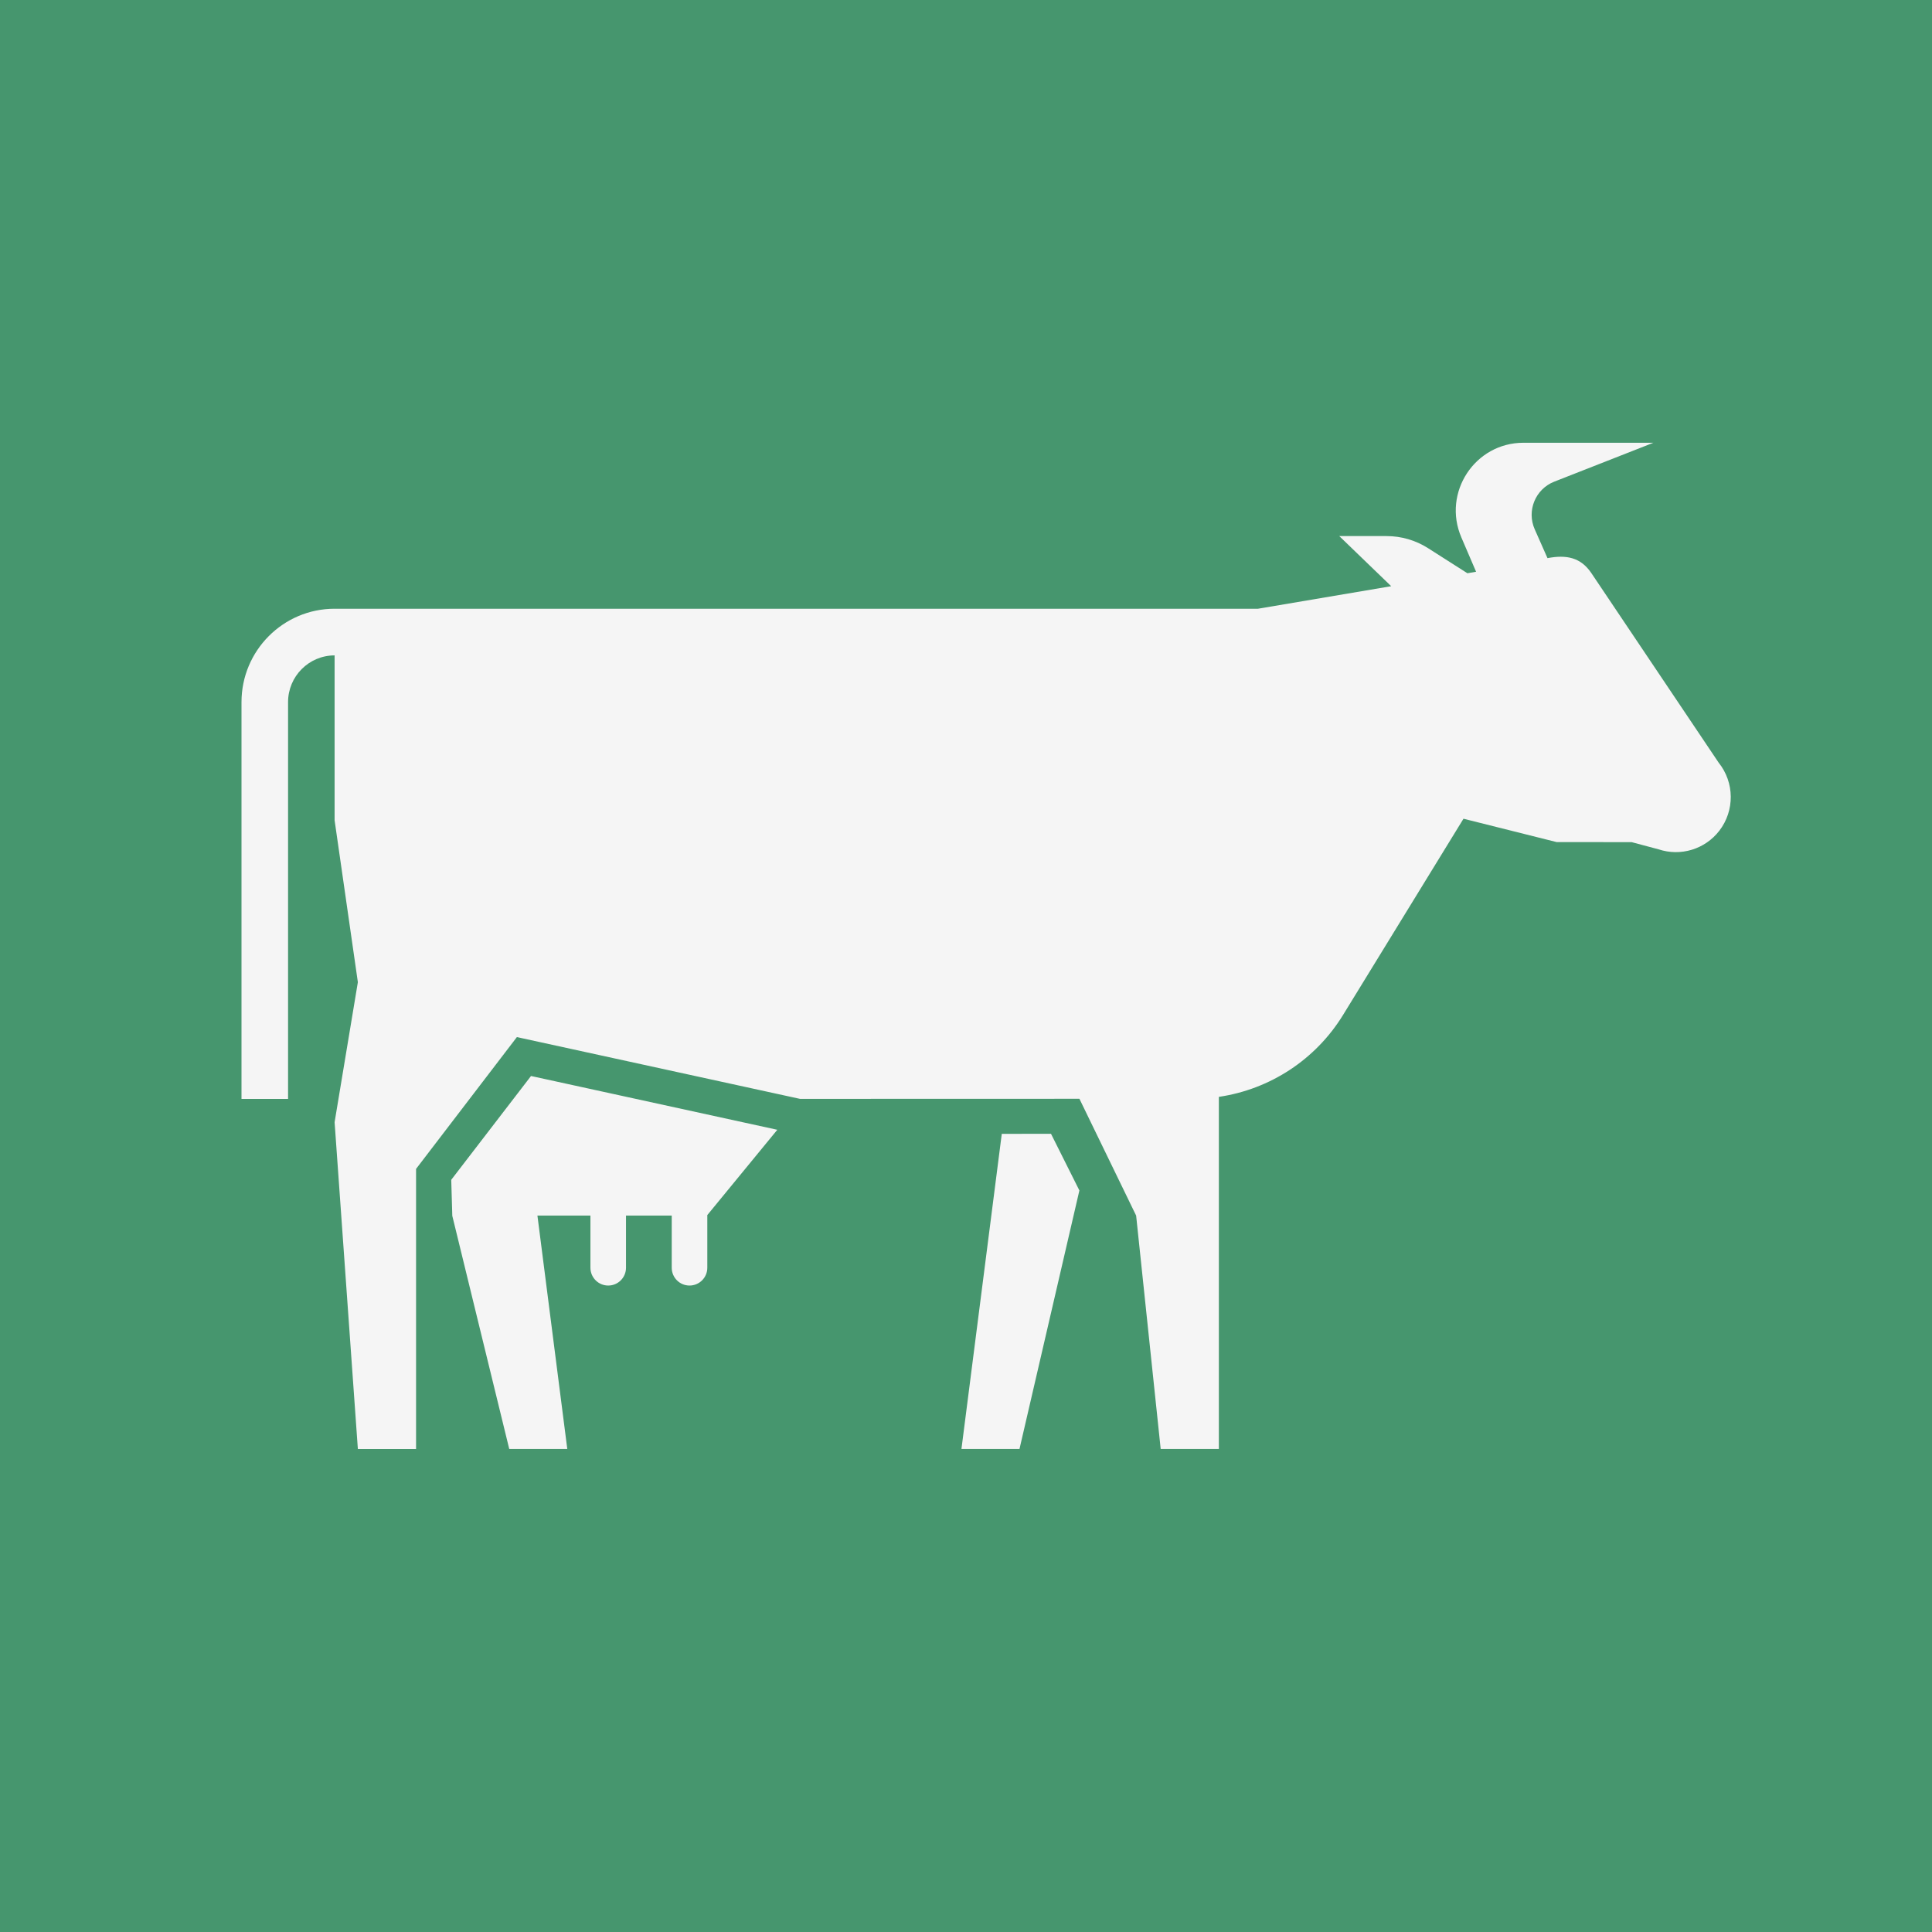
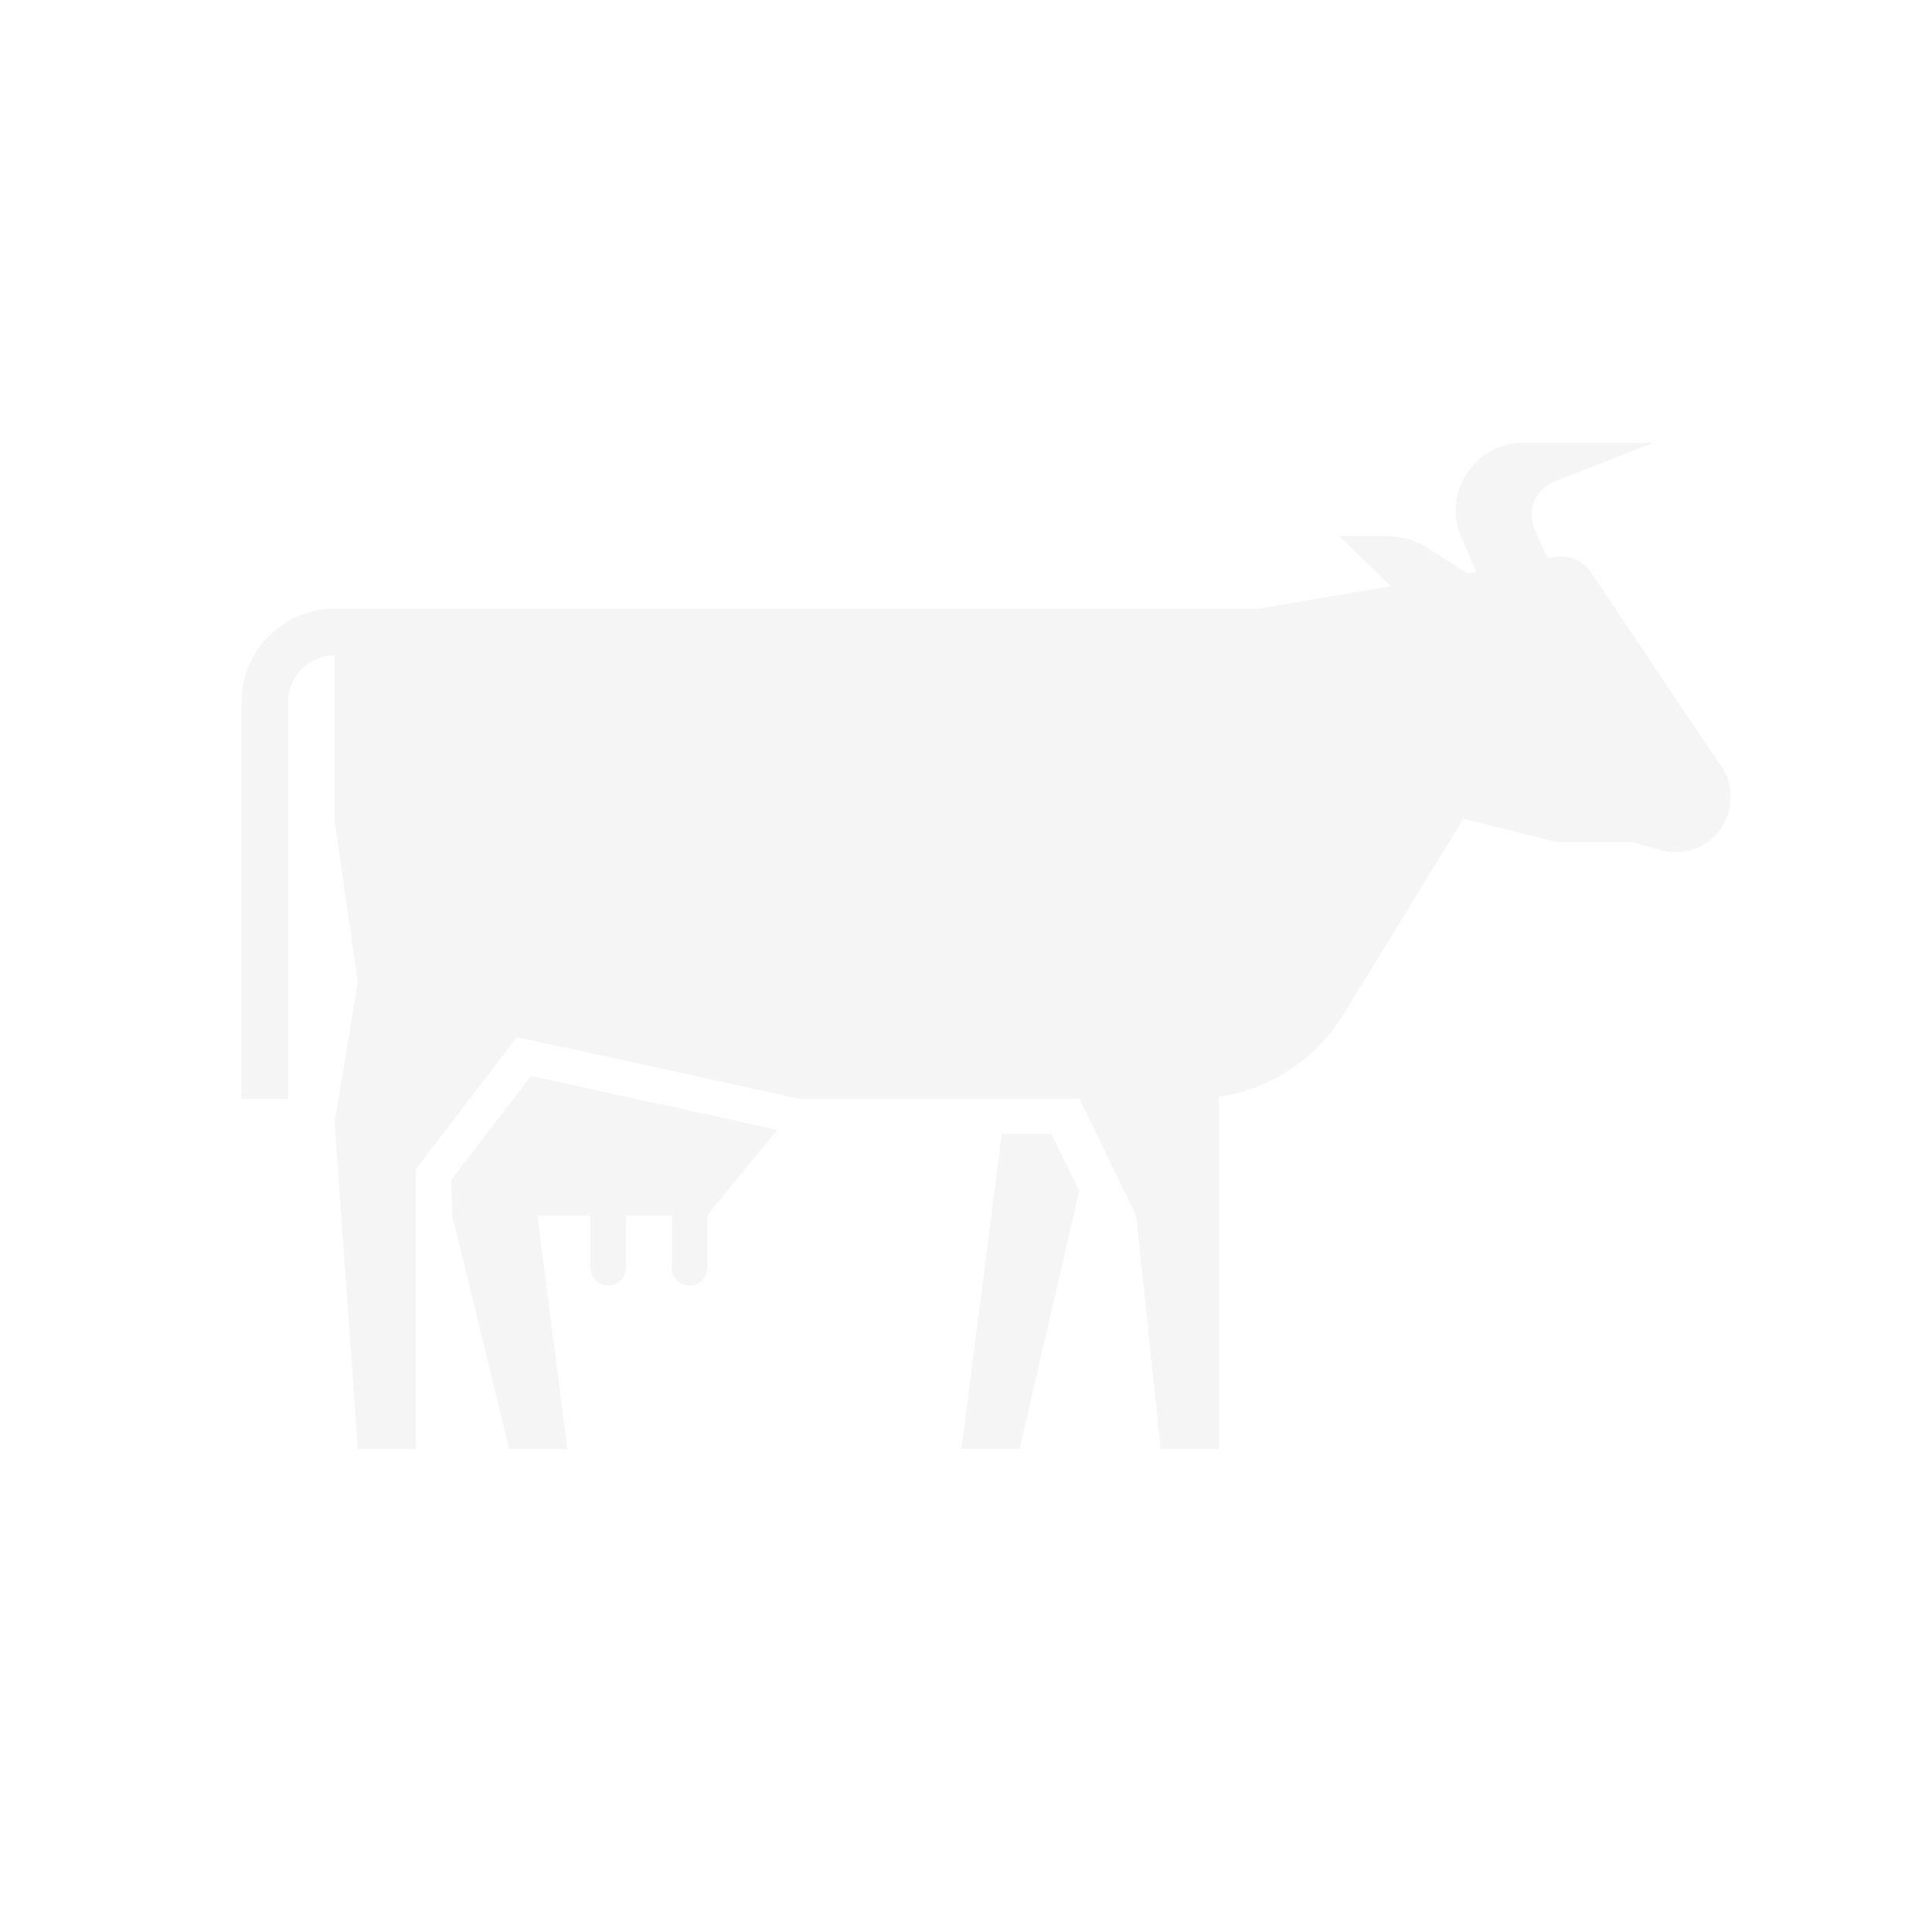
<svg xmlns="http://www.w3.org/2000/svg" width="48" height="48" viewBox="0 0 48 48" fill="none">
-   <rect width="48" height="48" fill="#46966E" />
  <path d="M13.193 26.733L19.312 28.069L17.573 30.188V31.496C17.573 31.741 17.375 31.939 17.131 31.939C16.886 31.939 16.689 31.741 16.689 31.496V30.2H15.553V31.496C15.553 31.741 15.355 31.939 15.111 31.939C14.867 31.939 14.669 31.741 14.669 31.496L14.669 30.2H13.352L14.094 35.999H12.652L11.237 30.206L11.211 29.312L13.193 26.733ZM24.889 28.17L23.887 35.999H25.329L26.817 29.577L26.112 28.169L24.889 28.17ZM42.699 18.947L39.531 14.23C39.271 13.851 38.919 13.776 38.447 13.867L38.13 13.151C37.925 12.69 38.146 12.151 38.614 11.967L41.078 11H37.85C36.642 11 35.829 12.239 36.307 13.352L36.673 14.205L36.457 14.242L35.478 13.618C35.171 13.423 34.815 13.319 34.452 13.319H33.274L34.564 14.564L31.254 15.124H8.312C7.037 15.124 6 16.164 6 17.443V27.302H7.157V17.443C7.157 16.803 7.675 16.283 8.313 16.283V20.379L8.891 24.402L8.313 27.881L8.891 36H10.337V29.041L12.842 25.766L19.876 27.301L26.818 27.299L28.227 30.201L28.837 35.999H30.282L30.282 27.251C31.549 27.065 32.685 26.329 33.368 25.216L36.36 20.341L38.673 20.921L40.538 20.923L41.206 21.101C41.755 21.284 42.36 21.1 42.715 20.641C43.101 20.141 43.095 19.44 42.699 18.947L42.699 18.947Z" fill="#F5F5F5" />
</svg>